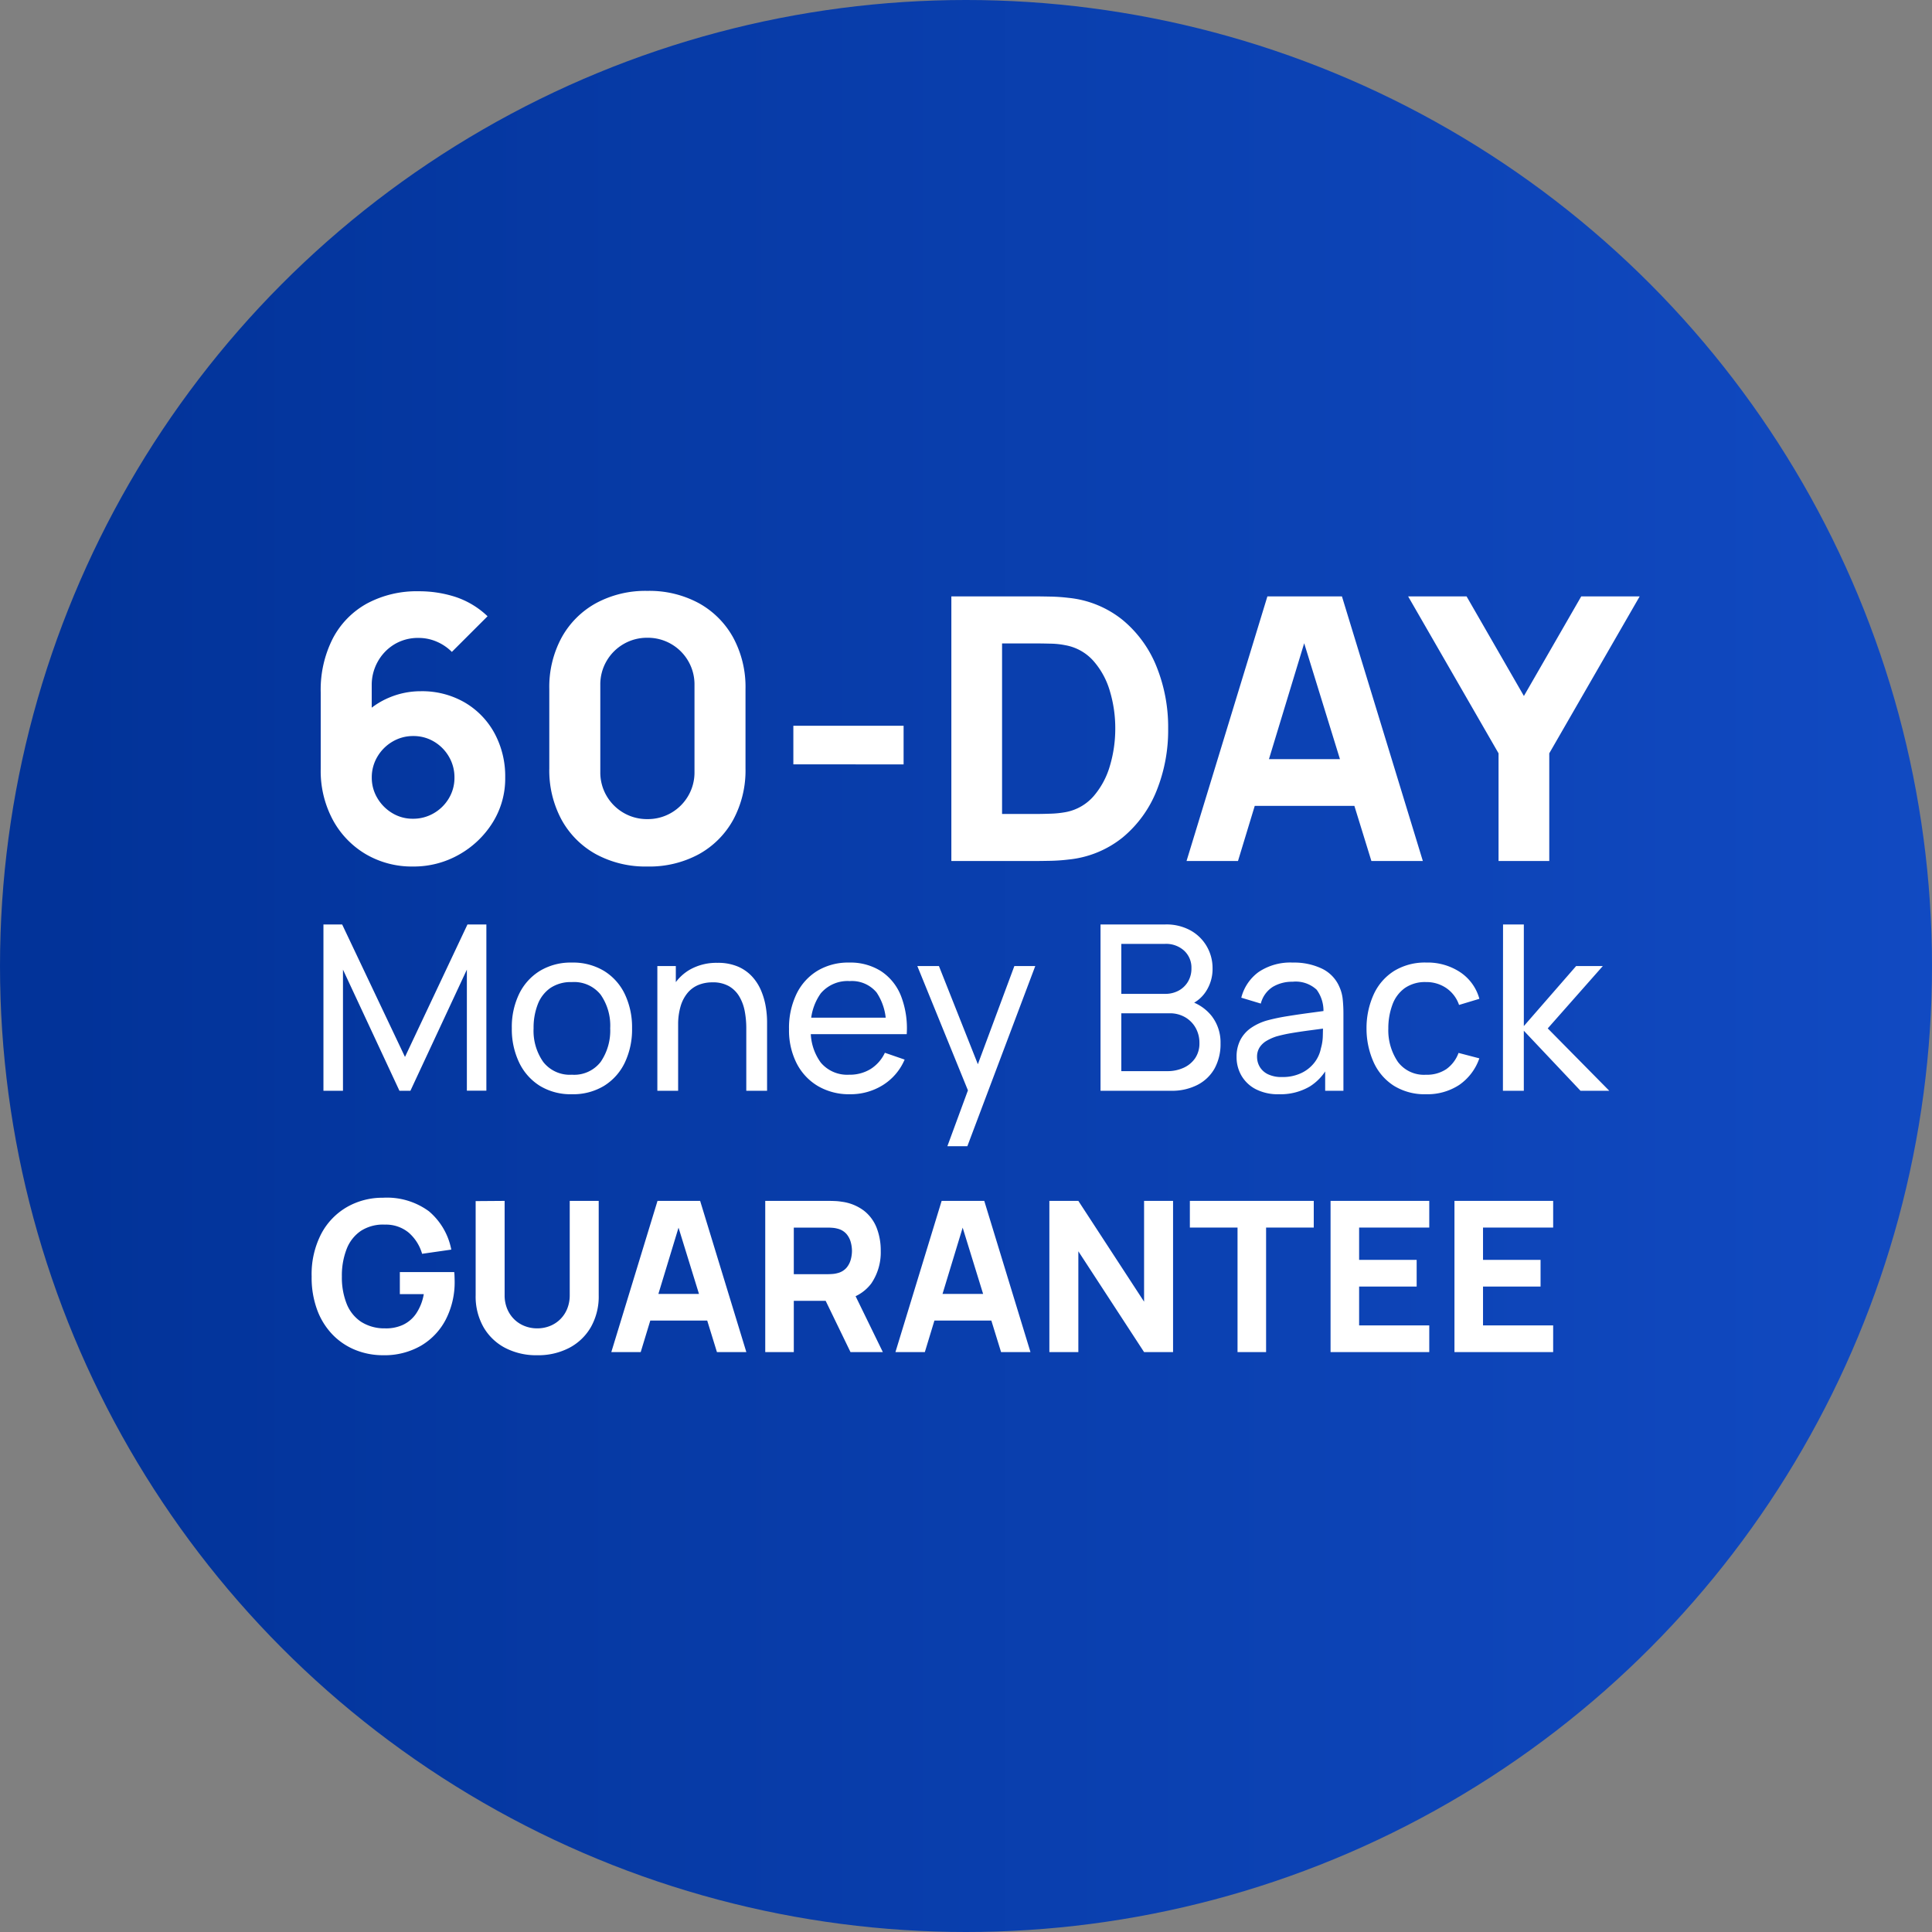
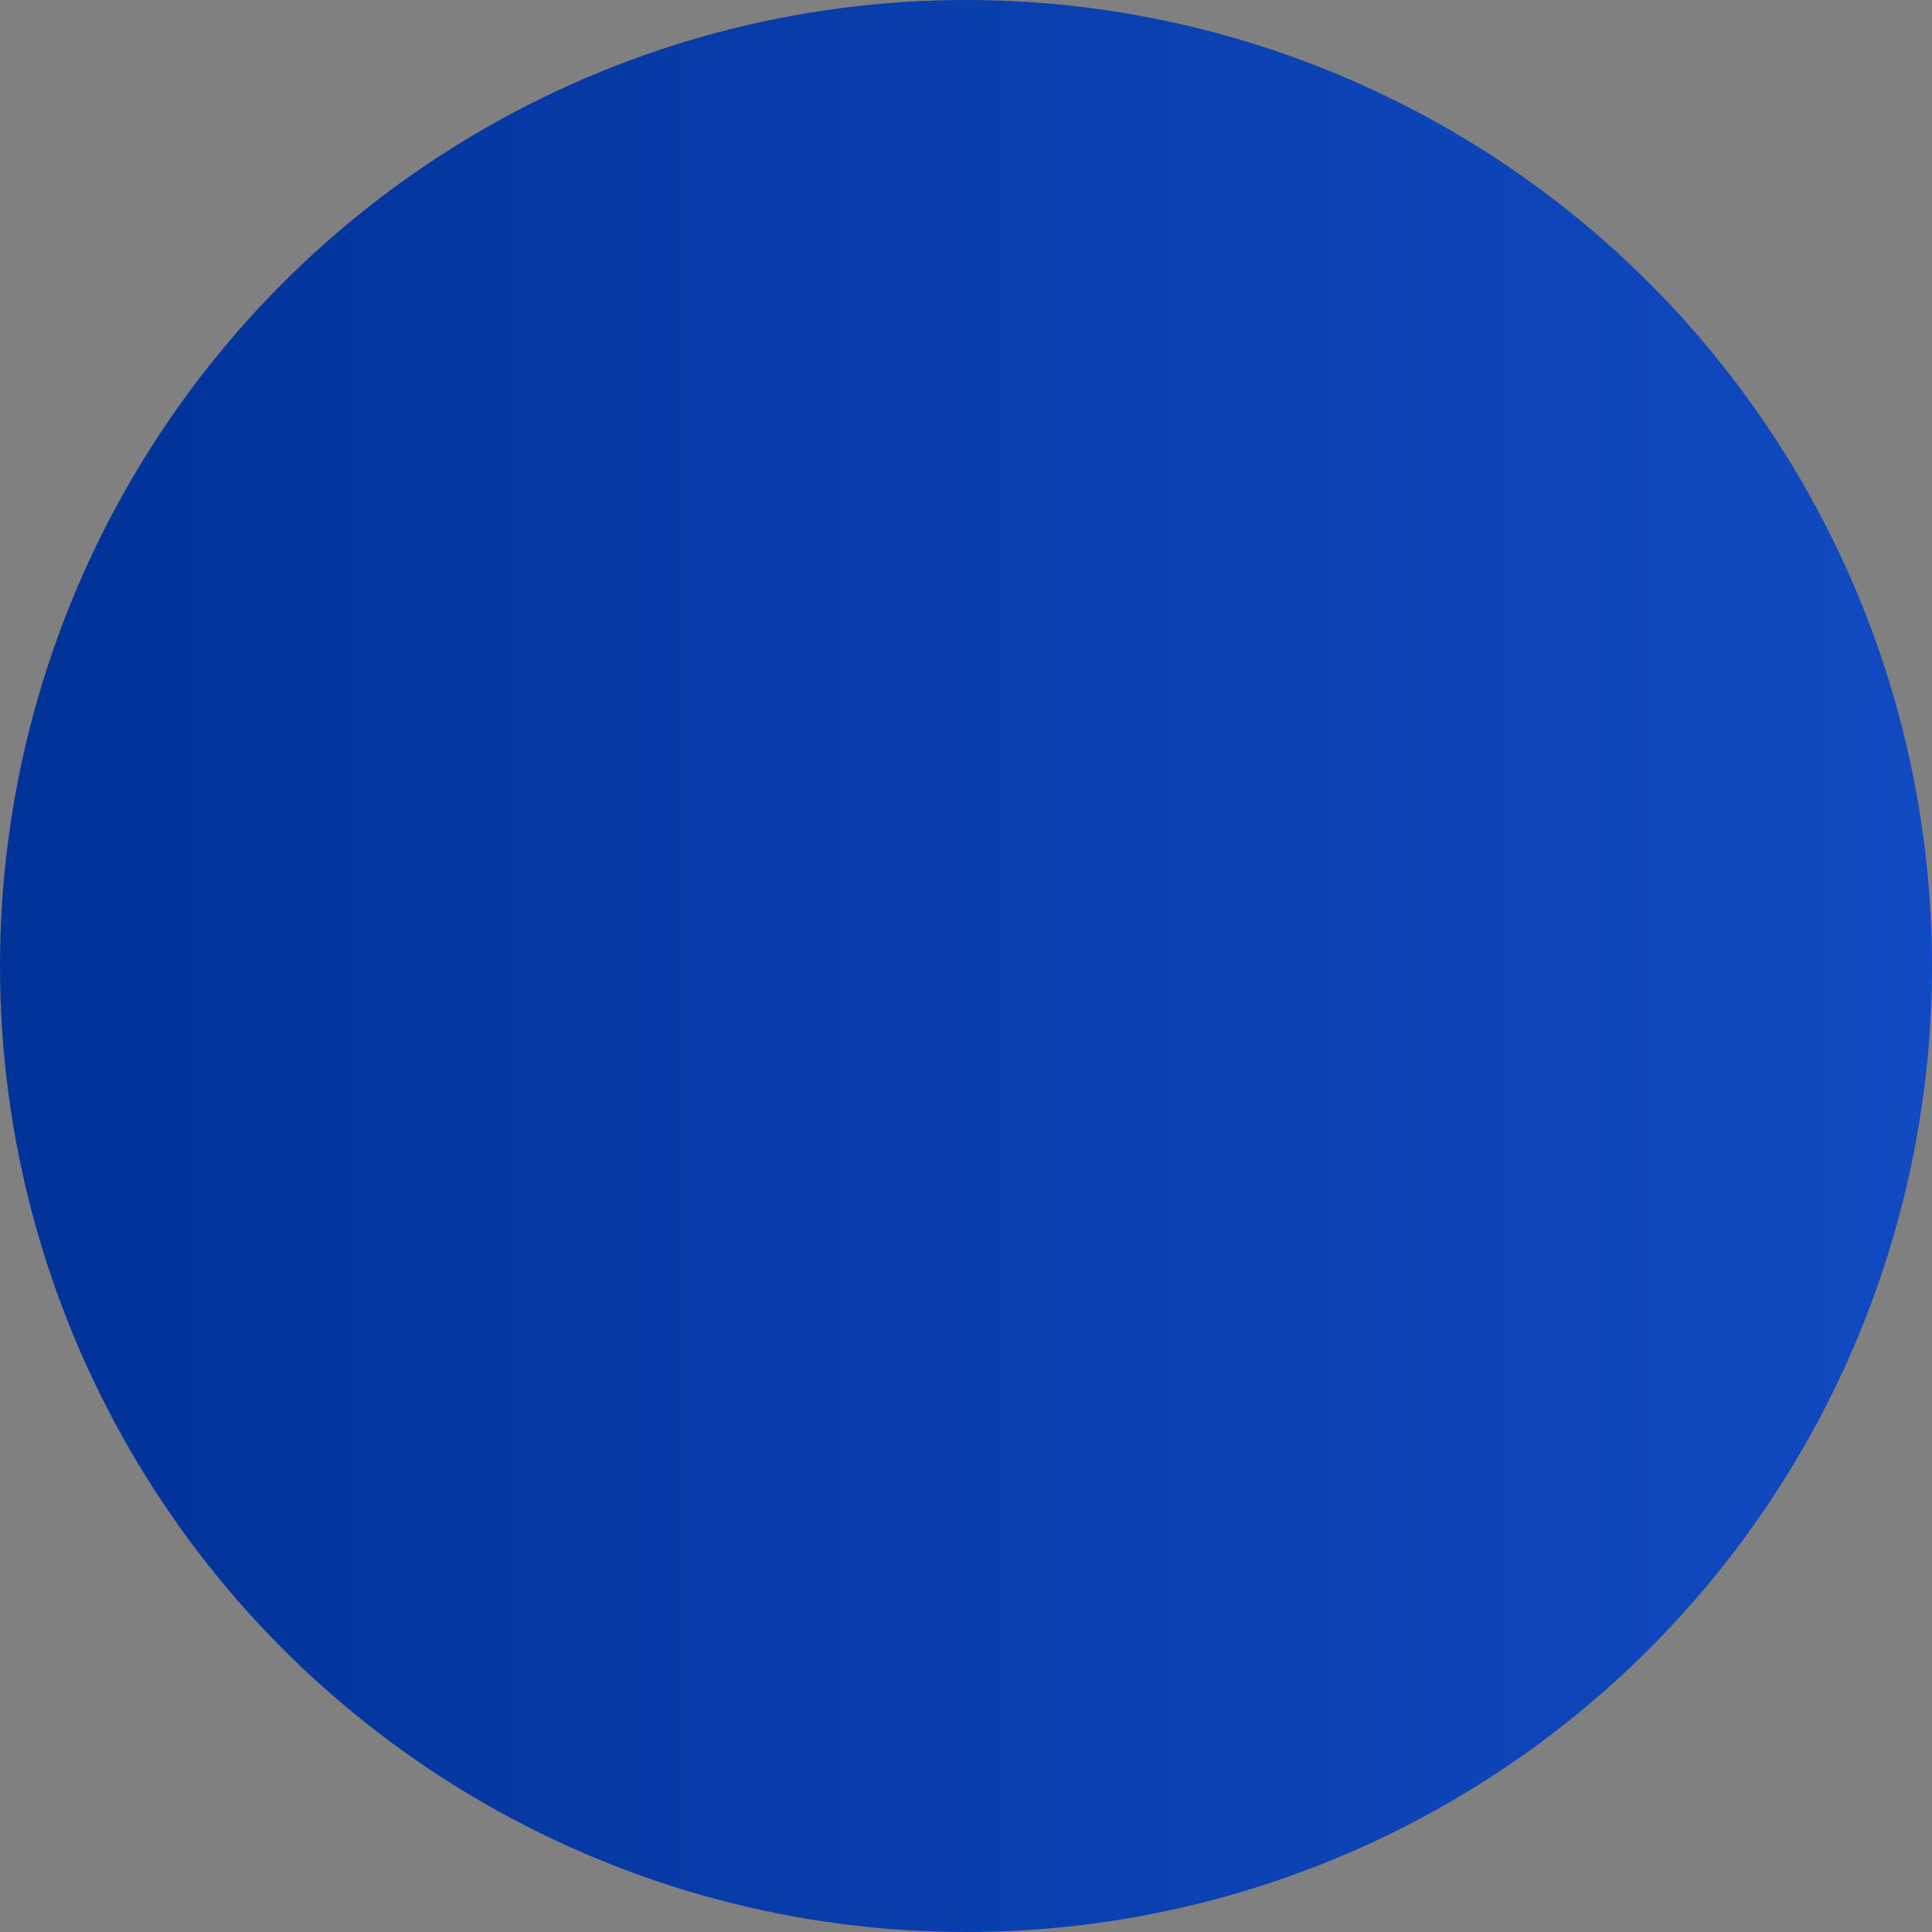
<svg xmlns="http://www.w3.org/2000/svg" width="184" height="184" viewBox="0 0 184 184">
  <rect x="0" y="0" width="184" height="184" fill="#808080" stroke="none" />
  <defs>
    <linearGradient id="linear-gradient" x1="0.04" y1="0.5" x2="1" y2="0.5" gradientUnits="objectBoundingBox">
      <stop offset="0" stop-color="#023399" />
      <stop offset="1" stop-color="#114ac2" />
    </linearGradient>
  </defs>
  <g id="badge-60day-en" transform="translate(-721 -5034)">
    <circle id="Ellipse_57" data-name="Ellipse 57" cx="92" cy="92" r="92" transform="translate(721 5034)" fill="url(#linear-gradient)" />
    <g id="Groupe_1065" data-name="Groupe 1065" transform="translate(750 5083)">
-       <path id="Tracé_512" data-name="Tracé 512" d="M-52.8.525A8.662,8.662,0,0,1-57.286-.648a8.454,8.454,0,0,1-3.141-3.264A9.845,9.845,0,0,1-61.583-8.75v-7.315A10.752,10.752,0,0,1-60.428-21.2a8.055,8.055,0,0,1,3.255-3.325,10.021,10.021,0,0,1,4.935-1.164,11.211,11.211,0,0,1,3.5.542,8.111,8.111,0,0,1,3.045,1.838l-3.4,3.395a4.56,4.56,0,0,0-1.452-.98,4.294,4.294,0,0,0-1.7-.35,4.33,4.33,0,0,0-2.371.639,4.433,4.433,0,0,0-1.558,1.662,4.528,4.528,0,0,0-.551,2.179v3.745l-.8-.875a7.477,7.477,0,0,1,2.511-1.689,7.686,7.686,0,0,1,2.949-.586A8.1,8.1,0,0,1-47.871-15.1a7.583,7.583,0,0,1,2.835,2.923,8.618,8.618,0,0,1,1.024,4.235,7.891,7.891,0,0,1-1.208,4.3A8.909,8.909,0,0,1-48.423-.6,8.732,8.732,0,0,1-52.8.525Zm0-4.55a3.875,3.875,0,0,0,1.986-.525,3.979,3.979,0,0,0,1.435-1.418,3.78,3.78,0,0,0,.534-1.978,3.875,3.875,0,0,0-.525-1.986,3.979,3.979,0,0,0-1.417-1.435,3.78,3.78,0,0,0-1.978-.534,3.826,3.826,0,0,0-1.986.534,4.027,4.027,0,0,0-1.435,1.435,3.826,3.826,0,0,0-.534,1.986A3.763,3.763,0,0,0-56.193-6a4.072,4.072,0,0,0,1.417,1.435A3.733,3.733,0,0,0-52.8-4.025Zm22.33,4.55a9.887,9.887,0,0,1-4.9-1.173A8.328,8.328,0,0,1-38.64-3.92a9.887,9.887,0,0,1-1.173-4.9v-7.56a9.887,9.887,0,0,1,1.173-4.9,8.328,8.328,0,0,1,3.272-3.273,9.887,9.887,0,0,1,4.9-1.172,9.887,9.887,0,0,1,4.9,1.172A8.329,8.329,0,0,1-22.3-21.28a9.887,9.887,0,0,1,1.173,4.9v7.56A9.887,9.887,0,0,1-22.3-3.92,8.328,8.328,0,0,1-25.567-.648,9.887,9.887,0,0,1-30.468.525Zm0-4.515a4.414,4.414,0,0,0,2.275-.6,4.438,4.438,0,0,0,1.61-1.61,4.414,4.414,0,0,0,.6-2.275v-8.3a4.414,4.414,0,0,0-.6-2.275,4.438,4.438,0,0,0-1.61-1.61,4.414,4.414,0,0,0-2.275-.6,4.414,4.414,0,0,0-2.275.6,4.438,4.438,0,0,0-1.61,1.61,4.414,4.414,0,0,0-.6,2.275v8.3a4.414,4.414,0,0,0,.6,2.275,4.438,4.438,0,0,0,1.61,1.61A4.414,4.414,0,0,0-30.468-3.99Zm13.9-5.215V-12.88h10.5V-9.2ZM-1.522,0V-25.2H6.633q.3,0,1.225.017a17.388,17.388,0,0,1,1.785.122,9.74,9.74,0,0,1,5.163,2.118,11.114,11.114,0,0,1,3.22,4.445,15.43,15.43,0,0,1,1.1,5.9,15.43,15.43,0,0,1-1.1,5.9,11.114,11.114,0,0,1-3.22,4.445A9.74,9.74,0,0,1,9.643-.14a17.387,17.387,0,0,1-1.785.123Q6.93,0,6.633,0Zm4.83-4.48H6.633q.473,0,1.278-.026a9.524,9.524,0,0,0,1.452-.149A4.657,4.657,0,0,0,12.049-6.2,7.709,7.709,0,0,0,13.589-9.1a12.351,12.351,0,0,0,.5-3.5,12.264,12.264,0,0,0-.516-3.588,7.506,7.506,0,0,0-1.566-2.87,4.663,4.663,0,0,0-2.643-1.487A7.69,7.69,0,0,0,7.91-20.7Q7.1-20.72,6.633-20.72H3.308ZM20.877,0l7.7-25.2h7.1L43.382,0h-4.9l-6.86-22.225h.91L25.777,0ZM25.5-5.25V-9.7H38.8V-5.25ZM50.592,0V-10.255L41.982-25.2h5.565l5.46,9.485,5.46-9.485h5.565l-8.61,14.945V0Z" transform="translate(63.127 33)" fill="#fff" />
-       <path id="Tracé_513" data-name="Tracé 513" d="M1.54,0V-15.84H3.322L9.306-3.223,15.257-15.84h1.8V-.011H15.2V-11.539L9.823,0H8.778L3.4-11.539V0ZM25.2.33a5.631,5.631,0,0,1-3.052-.8A5.309,5.309,0,0,1,20.174-2.7a7.329,7.329,0,0,1-.693-3.256,7.241,7.241,0,0,1,.7-3.278,5.274,5.274,0,0,1,1.991-2.195A5.686,5.686,0,0,1,25.2-12.21a5.71,5.71,0,0,1,3.069.8A5.231,5.231,0,0,1,30.244-9.2a7.343,7.343,0,0,1,.688,3.251,7.346,7.346,0,0,1-.693,3.273,5.267,5.267,0,0,1-1.98,2.211A5.689,5.689,0,0,1,25.2.33Zm0-1.859a3.184,3.184,0,0,0,2.75-1.232,5.267,5.267,0,0,0,.9-3.19,5.148,5.148,0,0,0-.913-3.207A3.232,3.232,0,0,0,25.2-10.351a3.492,3.492,0,0,0-2.046.561,3.36,3.36,0,0,0-1.2,1.551,6.129,6.129,0,0,0-.4,2.288,5.157,5.157,0,0,0,.924,3.212A3.207,3.207,0,0,0,25.2-1.529ZM41.811,0V-5.951a8.7,8.7,0,0,0-.148-1.628,4.3,4.3,0,0,0-.517-1.4,2.74,2.74,0,0,0-.99-.984,3.07,3.07,0,0,0-1.568-.363,3.472,3.472,0,0,0-1.337.248,2.666,2.666,0,0,0-1.028.753,3.569,3.569,0,0,0-.666,1.271,6.11,6.11,0,0,0-.236,1.8l-1.287-.4a6.54,6.54,0,0,1,.622-2.964,4.491,4.491,0,0,1,1.749-1.9,5.131,5.131,0,0,1,2.657-.666,4.817,4.817,0,0,1,1.969.363,3.956,3.956,0,0,1,1.353.962,4.669,4.669,0,0,1,.847,1.342,6.836,6.836,0,0,1,.434,1.507,8.877,8.877,0,0,1,.126,1.447V0Zm-8.47,0V-11.88H35.1V-8.7h.22V0ZM51.689.33a5.858,5.858,0,0,1-3.053-.776,5.336,5.336,0,0,1-2.029-2.167,6.932,6.932,0,0,1-.726-3.251A7.433,7.433,0,0,1,46.6-9.235a5.263,5.263,0,0,1,2-2.2A5.7,5.7,0,0,1,51.6-12.21a5.449,5.449,0,0,1,3.053.825,5.018,5.018,0,0,1,1.892,2.354A8.55,8.55,0,0,1,57.09-5.39H55.11v-.7a5.351,5.351,0,0,0-.891-3.273,3.058,3.058,0,0,0-2.552-1.083,3.347,3.347,0,0,0-2.761,1.166A5.19,5.19,0,0,0,47.96-5.94a5.008,5.008,0,0,0,.946,3.256A3.285,3.285,0,0,0,51.6-1.529a3.8,3.8,0,0,0,2.046-.539,3.668,3.668,0,0,0,1.364-1.551l1.881.649A5.305,5.305,0,0,1,54.807-.534,5.794,5.794,0,0,1,51.689.33ZM47.3-5.39V-6.963h8.778V-5.39ZM60.962,5.28l2.3-6.248L63.294.88,58.1-11.88h2.057l4.07,10.263h-.7L67.342-11.88h1.991L62.865,5.28ZM75.548,0V-15.84h6.171a4.761,4.761,0,0,1,2.425.583,4.046,4.046,0,0,1,1.54,1.535,4.127,4.127,0,0,1,.534,2.051,3.906,3.906,0,0,1-.66,2.255,3.345,3.345,0,0,1-1.782,1.331l-.022-.539a4.3,4.3,0,0,1,2.376,1.5,4.1,4.1,0,0,1,.847,2.6,4.833,4.833,0,0,1-.566,2.4A3.917,3.917,0,0,1,84.783-.561,5.308,5.308,0,0,1,82.269,0Zm1.98-1.87H81.9a3.667,3.667,0,0,0,1.573-.325,2.64,2.64,0,0,0,1.094-.918,2.493,2.493,0,0,0,.4-1.43,2.9,2.9,0,0,0-.357-1.441,2.693,2.693,0,0,0-1-1.017,2.879,2.879,0,0,0-1.491-.379H77.528Zm0-7.359H81.7a2.654,2.654,0,0,0,1.271-.3,2.317,2.317,0,0,0,.9-.853,2.422,2.422,0,0,0,.335-1.287,2.188,2.188,0,0,0-.693-1.672,2.548,2.548,0,0,0-1.815-.649H77.528ZM92.543.33a4.6,4.6,0,0,1-2.228-.49,3.363,3.363,0,0,1-1.353-1.293,3.5,3.5,0,0,1-.457-1.76,3.472,3.472,0,0,1,.358-1.622A3.172,3.172,0,0,1,89.87-5.978,5.226,5.226,0,0,1,91.421-6.7a18.534,18.534,0,0,1,1.9-.4q1.051-.17,2.129-.314t2.013-.275l-.7.407a3.373,3.373,0,0,0-.632-2.343,2.93,2.93,0,0,0-2.293-.759,3.571,3.571,0,0,0-1.887.49,2.653,2.653,0,0,0-1.138,1.59l-1.859-.561a4.344,4.344,0,0,1,1.661-2.453,5.415,5.415,0,0,1,3.245-.891,6.175,6.175,0,0,1,2.778.578A3.416,3.416,0,0,1,98.3-9.889,3.751,3.751,0,0,1,98.615-8.7a13.215,13.215,0,0,1,.066,1.347V0H96.943V-2.849l.407.264A4.886,4.886,0,0,1,95.475-.407,5.515,5.515,0,0,1,92.543.33Zm.3-1.639a4.124,4.124,0,0,0,1.832-.38,3.432,3.432,0,0,0,1.248-1,3.238,3.238,0,0,0,.616-1.359,4.66,4.66,0,0,0,.181-1.227q.017-.676.017-1.039l.682.3q-.957.132-1.881.253t-1.749.259a13.8,13.8,0,0,0-1.485.325,4.688,4.688,0,0,0-.908.4,2.027,2.027,0,0,0-.682.622,1.632,1.632,0,0,0-.258.941A1.858,1.858,0,0,0,90.7-2.3a1.828,1.828,0,0,0,.77.715A2.942,2.942,0,0,0,92.84-1.309ZM106.546.33a5.554,5.554,0,0,1-3.063-.809,5.176,5.176,0,0,1-1.92-2.228,7.814,7.814,0,0,1-.682-3.234,7.714,7.714,0,0,1,.7-3.273,5.17,5.17,0,0,1,1.941-2.206,5.627,5.627,0,0,1,3.047-.792,5.621,5.621,0,0,1,3.24.924,4.455,4.455,0,0,1,1.82,2.53l-1.936.583a3.193,3.193,0,0,0-1.215-1.606,3.352,3.352,0,0,0-1.931-.572,3.376,3.376,0,0,0-2.013.567,3.35,3.35,0,0,0-1.177,1.562,6.452,6.452,0,0,0-.4,2.283,5.36,5.36,0,0,0,.919,3.2,3.1,3.1,0,0,0,2.667,1.215,3.321,3.321,0,0,0,1.936-.534,3.262,3.262,0,0,0,1.166-1.545l1.98.517A5.085,5.085,0,0,1,109.7-.55,5.526,5.526,0,0,1,106.546.33ZM113.872,0l.011-15.84h1.98v9.68l4.983-5.72h2.541L118.14-5.94,124,0h-2.739l-5.4-5.72V0Z" transform="translate(0.264 54.883)" fill="#fff" />
-       <path id="Tracé_514" data-name="Tracé 514" d="M-52.52.3a7,7,0,0,1-2.59-.485A6.3,6.3,0,0,1-57.285-1.62a6.755,6.755,0,0,1-1.49-2.35A8.864,8.864,0,0,1-59.32-7.2a8.373,8.373,0,0,1,.915-4.065,6.381,6.381,0,0,1,2.46-2.555,6.8,6.8,0,0,1,3.425-.88,6.746,6.746,0,0,1,4.37,1.29,6.343,6.343,0,0,1,2.13,3.65l-2.78.4a4.212,4.212,0,0,0-1.275-2.015,3.408,3.408,0,0,0-2.265-.765,3.9,3.9,0,0,0-2.28.59,3.689,3.689,0,0,0-1.365,1.73A6.931,6.931,0,0,0-56.44-7.2a6.777,6.777,0,0,0,.455,2.6A3.7,3.7,0,0,0-54.62-2.89a4.12,4.12,0,0,0,2.28.63,3.852,3.852,0,0,0,1.685-.32A3.135,3.135,0,0,0-49.38-3.65a4.738,4.738,0,0,0,.74-1.87h-2.28v-2.1h5.18a4.408,4.408,0,0,1,.03.46q.01.33.01.38a7.779,7.779,0,0,1-.84,3.67A6.2,6.2,0,0,1-48.91-.605,6.961,6.961,0,0,1-52.52.3Zm14.68,0A6.4,6.4,0,0,1-40.9-.405,5.114,5.114,0,0,1-42.96-2.39,5.909,5.909,0,0,1-43.7-5.4v-8.98l2.76-.02v8.98a3.344,3.344,0,0,0,.24,1.29,3,3,0,0,0,.665,1,2.941,2.941,0,0,0,.99.645,3.227,3.227,0,0,0,1.205.225,3.218,3.218,0,0,0,1.225-.23,2.95,2.95,0,0,0,.985-.65,2.977,2.977,0,0,0,.655-1,3.379,3.379,0,0,0,.235-1.28V-14.4h2.76v9a5.909,5.909,0,0,1-.74,3.01A5.114,5.114,0,0,1-34.78-.405,6.4,6.4,0,0,1-37.84.3Zm7.06-.3,4.4-14.4h4.06L-17.92,0h-2.8l-3.92-12.7h.52L-27.98,0Zm2.64-3V-5.54h7.6V-3Zm12.02,3V-14.4h6.08q.21,0,.565.015a4.789,4.789,0,0,1,.635.065,4.456,4.456,0,0,1,2.115.85A3.848,3.848,0,0,1-5.51-11.835a5.916,5.916,0,0,1,.39,2.2,5.258,5.258,0,0,1-.9,3.1A4.008,4.008,0,0,1-8.84-4.96l-1.2.08H-13.4V0ZM-8,0l-2.84-5.86,2.8-.54L-4.92,0Zm-5.4-7.42h3.24q.21,0,.46-.02a2.359,2.359,0,0,0,.46-.08,1.641,1.641,0,0,0,.85-.5,2.006,2.006,0,0,0,.415-.79A3.231,3.231,0,0,0-7.86-9.64a3.231,3.231,0,0,0-.115-.825,2.006,2.006,0,0,0-.415-.79,1.641,1.641,0,0,0-.85-.5,2.359,2.359,0,0,0-.46-.08q-.25-.02-.46-.02H-13.4ZM-3.72,0,.68-14.4H4.74L9.14,0H6.34L2.42-12.7h.52L-.92,0Zm2.64-3V-5.54h7.6V-3ZM10.94,0V-14.4H13.7l6.26,9.6v-9.6h2.76V0H19.96L13.7-9.6V0ZM28.86,0V-11.86H24.32V-14.4h11.8v2.54H31.58V0Zm8.86,0V-14.4h9.4v2.54H40.44v3.08h5.48v2.54H40.44v3.7h6.68V0Zm11.8,0V-14.4h9.4v2.54H52.24v3.08h5.48v2.54H52.24v3.7h6.68V0Z" transform="translate(60 79.77)" fill="#fff" />
-     </g>
+       </g>
  </g>
</svg>